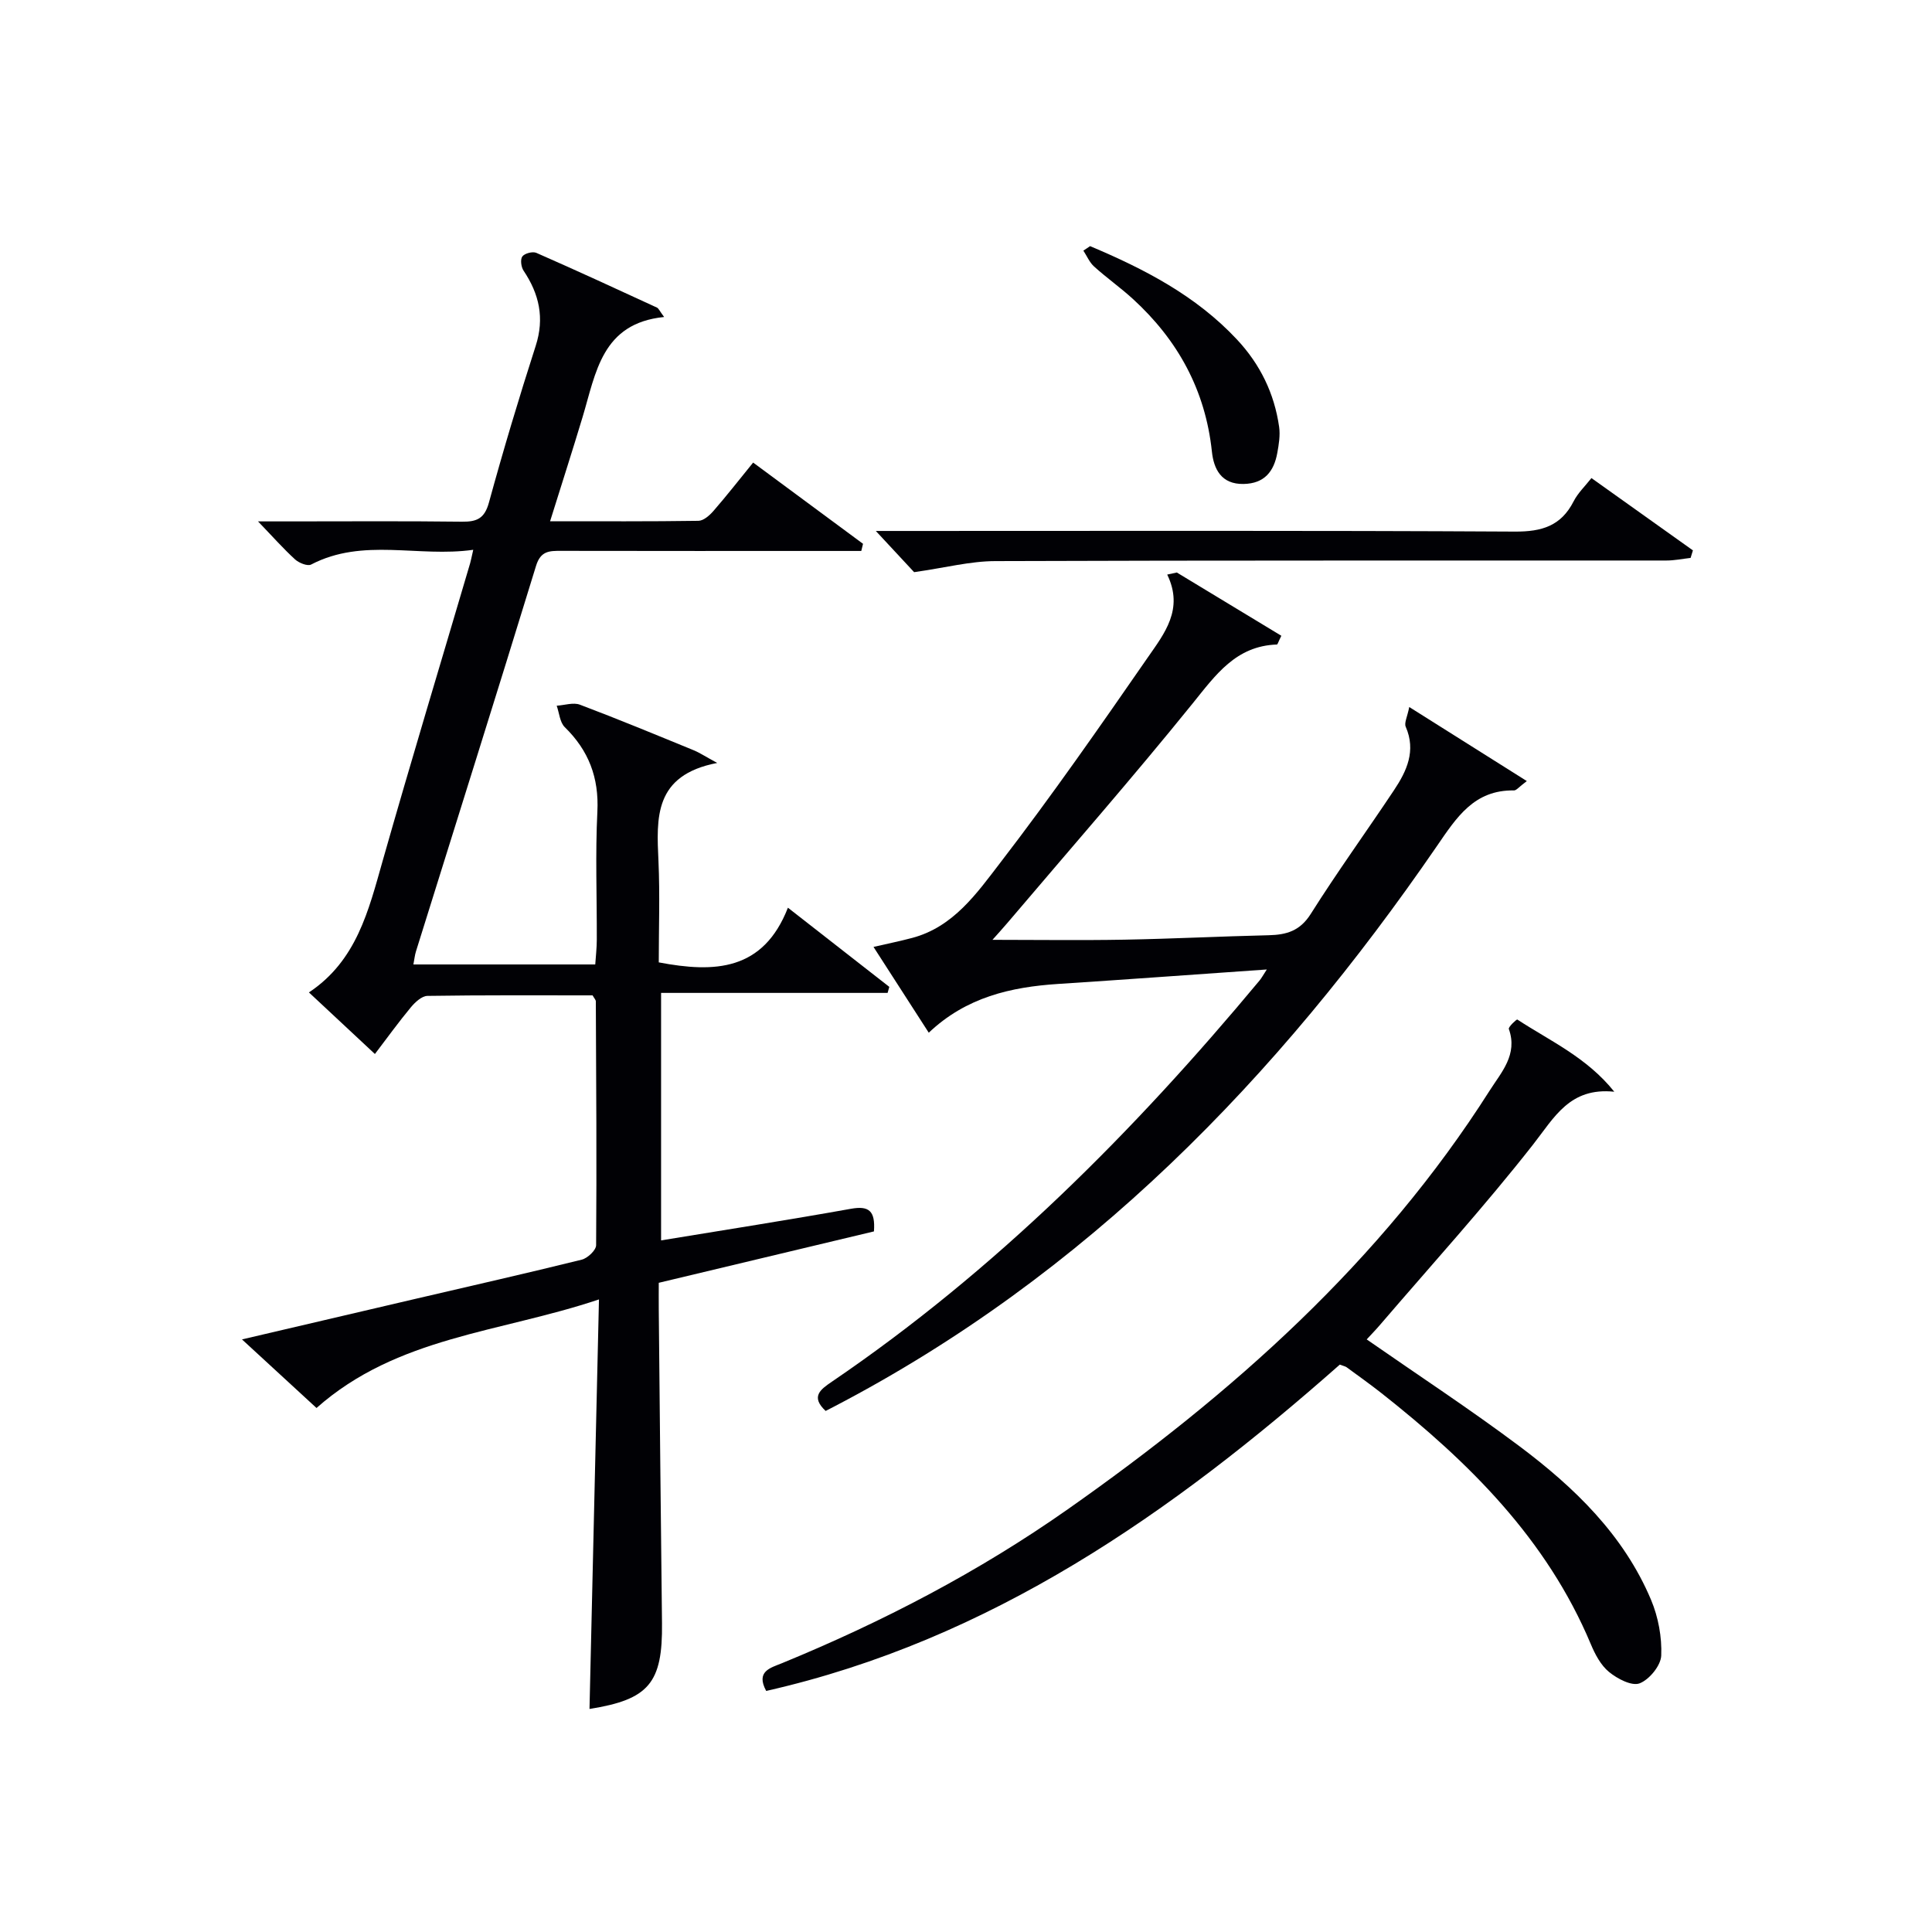
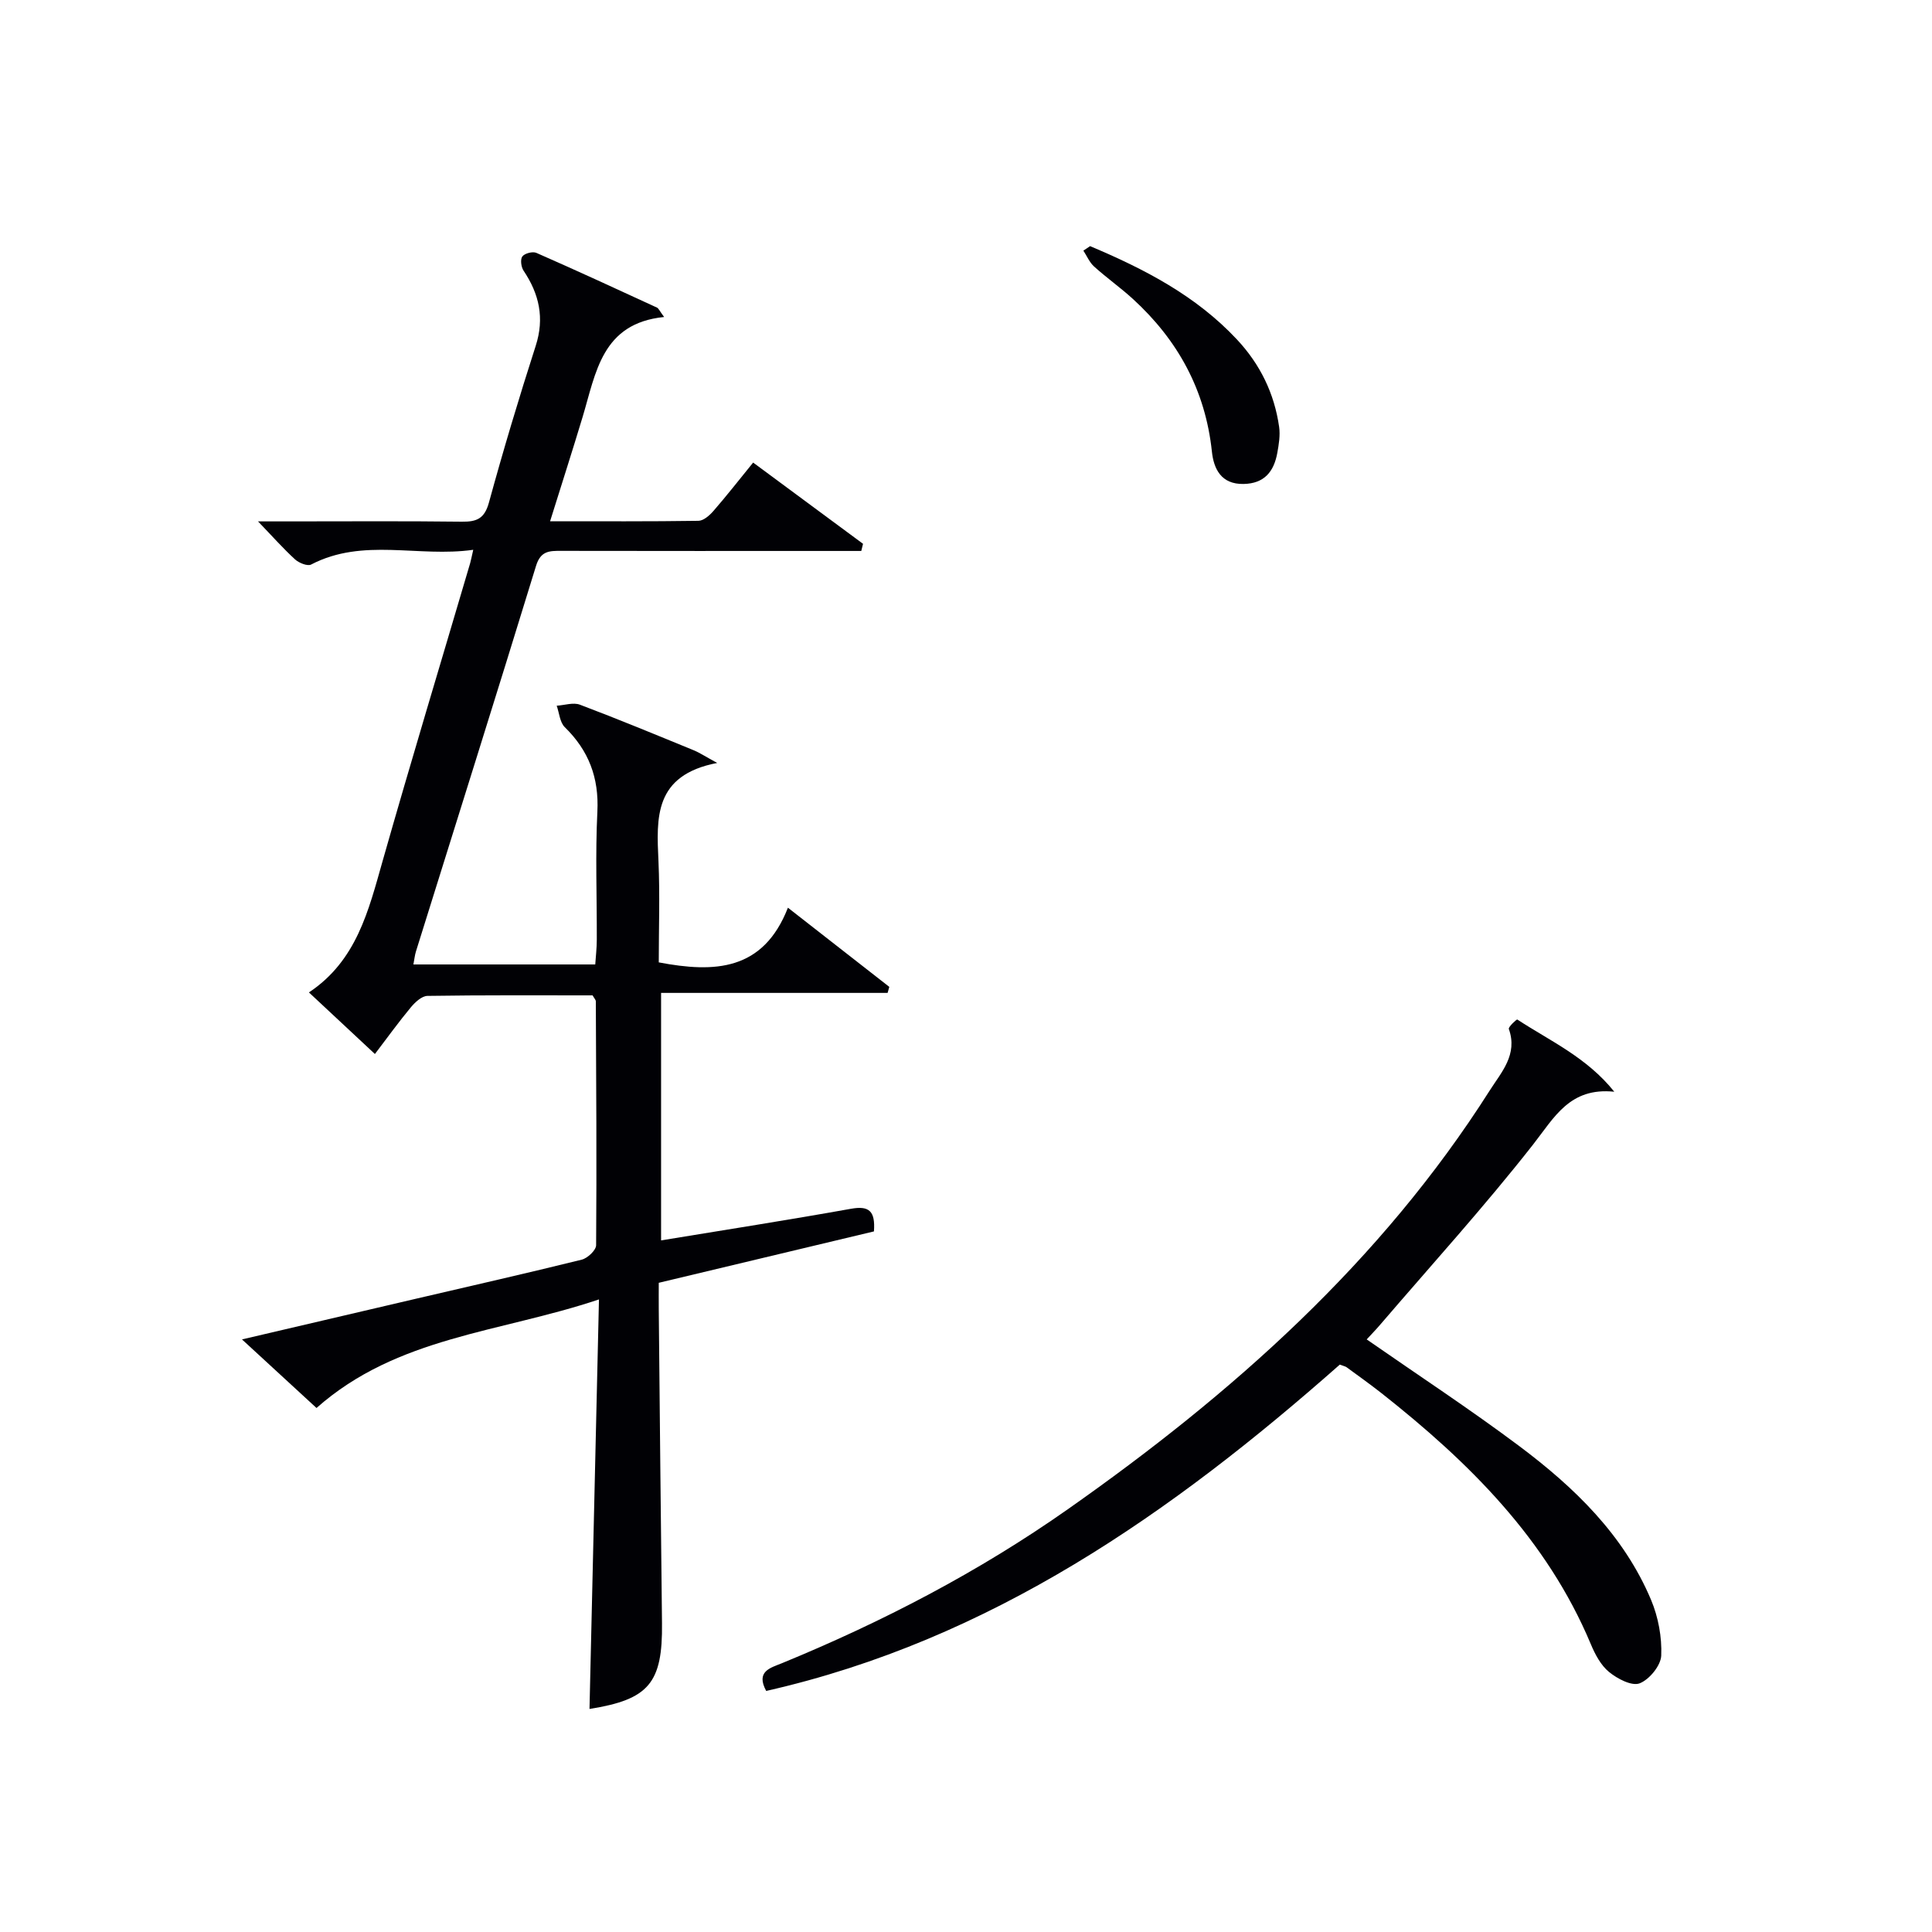
<svg xmlns="http://www.w3.org/2000/svg" enable-background="new 0 0 400 400" viewBox="0 0 400 400">
  <g fill="#010105">
    <path d="m122.69 206.08c-11.26 0-22.73-.07-34.2.11-1.16.02-2.54 1.3-3.41 2.34-2.54 3.06-4.87 6.29-7.46 9.69-4.55-4.25-8.89-8.31-13.66-12.75 9.88-6.57 12.34-16.94 15.26-27.22 5.85-20.59 12.06-41.08 18.11-61.61.18-.62.29-1.25.65-2.81-11.44 1.62-22.79-2.56-33.56 3.05-.75.39-2.51-.32-3.32-1.05-2.44-2.23-4.64-4.72-7.68-7.88h6.22c12 0 24-.09 35.99.06 3.1.04 4.69-.65 5.6-3.97 2.98-10.88 6.22-21.69 9.68-32.43 1.86-5.77.73-10.73-2.51-15.57-.51-.76-.71-2.34-.25-2.95.48-.64 2.13-1.07 2.89-.74 8.37 3.67 16.67 7.5 24.97 11.33.36.17.55.7 1.49 1.95-12.92 1.3-14.12 11.56-16.88 20.71-2.1 6.97-4.33 13.9-6.73 21.58 10.58 0 20.65.06 30.72-.09 1.06-.02 2.31-1.13 3.11-2.05 2.71-3.12 5.27-6.39 8.21-10.01 7.72 5.71 15.24 11.27 22.75 16.82-.12.49-.24.99-.36 1.48-2.05 0-4.09 0-6.14 0-18.66 0-37.33.02-55.99-.02-2.44-.01-4.26-.01-5.21 3.11-8.17 26.64-16.56 53.22-24.86 79.82-.24.77-.32 1.6-.53 2.7h37.65c.11-1.67.32-3.41.32-5.15.03-8.83-.32-17.68.12-26.49.35-7.03-1.79-12.64-6.75-17.49-1.02-1-1.14-2.93-1.67-4.44 1.62-.1 3.43-.73 4.81-.21 7.92 2.99 15.74 6.23 23.57 9.44 1.15.47 2.21 1.18 4.85 2.62-13.15 2.53-12.57 11.37-12.16 20.36.31 6.96.06 13.94.06 20.93 11.56 2.2 21.63 1.78 26.74-11.32 7.53 5.88 14.26 11.13 20.99 16.39-.12.42-.23.84-.35 1.25-15.47 0-30.95 0-46.9 0v51.24c13.27-2.18 26.33-4.22 39.34-6.55 3.66-.65 5.05.4 4.73 4.69-14.53 3.47-29.28 6.99-44.55 10.64 0 1.91-.02 3.7 0 5.5.22 21.65.41 43.29.67 64.94.15 12.45-2.73 15.84-15.01 17.79.64-27.78 1.28-55.63 1.96-84.79-20.48 6.89-41.76 7.66-58.48 22.48-4.86-4.47-9.8-9.02-15.43-14.2 12.53-2.93 24.23-5.67 35.93-8.4 11.48-2.68 22.97-5.28 34.41-8.11 1.21-.3 2.97-1.95 2.98-2.99.13-16.82.02-33.65-.06-50.48.01-.3-.29-.58-.67-1.25z" />
-     <path d="m243.65 118.53c7.24 4.38 14.48 8.77 21.64 13.1-.64 1.27-.77 1.81-.92 1.81-8.5.29-12.67 6.29-17.46 12.22-12.44 15.39-25.49 30.29-38.3 45.38-1.04 1.23-2.13 2.41-3.13 3.54 9.2 0 18.24.13 27.28-.03 9.98-.18 19.95-.69 29.92-.92 3.68-.09 6.47-.89 8.69-4.4 5.49-8.71 11.54-17.06 17.25-25.64 2.64-3.96 4.59-8.14 2.42-13.12-.35-.8.33-2.05.73-4.09 8.38 5.28 16.06 10.11 24.34 15.33-1.66 1.25-2.16 1.95-2.66 1.94-8.25-.13-11.87 5.57-15.98 11.56-32.95 47.96-72.59 88.81-124.84 116.04-.57.3-1.14.59-1.69.87-3.16-2.95-1.08-4.44 1.27-6.04 33.88-23.04 62.48-51.73 88.57-83.08.4-.48.69-1.04 1.5-2.28-14.84 1.03-28.99 2.07-43.15 2.99-9.82.64-19.07 2.73-26.84 10.1-3.88-6.03-7.55-11.72-11.44-17.76 2.9-.67 5.47-1.19 7.99-1.86 8.56-2.26 13.41-9.27 18.27-15.59 10.63-13.82 20.61-28.16 30.54-42.5 3.39-4.9 7.5-9.96 4.01-17.14.66-.14 1.32-.29 1.99-.43z" />
    <path d="m334.22 226.03c-9.24-.95-12.4 5.31-16.84 10.97-10.04 12.8-21.01 24.88-31.61 37.24-.95 1.11-1.97 2.16-2.81 3.07 10.67 7.42 21.36 14.43 31.58 22.08 11.41 8.55 21.63 18.39 27.3 31.86 1.49 3.55 2.26 7.71 2.1 11.53-.09 2.07-2.47 4.97-4.48 5.74-1.62.62-4.61-.95-6.33-2.36-1.71-1.4-2.9-3.67-3.78-5.78-9.13-21.76-25.24-37.68-43.33-51.94-2.35-1.85-4.8-3.59-7.21-5.36-.26-.19-.61-.25-1.42-.55-34.72 30.67-72.26 57.03-118.76 67.56-2.2-4.07.88-4.77 3.26-5.74 20.84-8.56 40.76-18.92 59.18-31.87 34.02-23.9 64.79-51.18 87.34-86.67 2.43-3.83 5.87-7.46 3.98-12.77-.15-.42 1.62-2.04 1.75-1.96 6.8 4.45 14.4 7.84 20.08 14.95z" />
-     <path d="m189.26 118.46c-1.88-2.03-4.69-5.04-7.93-8.53h5.37c42.31 0 84.63-.11 126.94.13 5.59.03 9.56-1.17 12.16-6.26.88-1.73 2.38-3.15 3.69-4.82 7.11 5.06 14.06 10.02 21.01 14.97-.16.52-.32 1.04-.48 1.56-1.67.19-3.34.54-5.02.54-46.31.03-92.62-.05-138.93.12-5.17.01-10.33 1.37-16.81 2.29z" />
    <path d="m225.69 50.96c11.21 4.72 21.91 10.24 30.4 19.32 4.81 5.14 7.75 11.17 8.74 18.1.25 1.75-.06 3.63-.38 5.4-.7 3.84-2.67 6.34-6.98 6.42-4.65.09-6.18-3.13-6.56-6.71-1.35-12.71-7.04-23.07-16.34-31.58-2.57-2.35-5.45-4.38-8.04-6.72-.96-.86-1.5-2.19-2.23-3.3.46-.32.93-.63 1.39-.93z" />
  </g>
</svg>